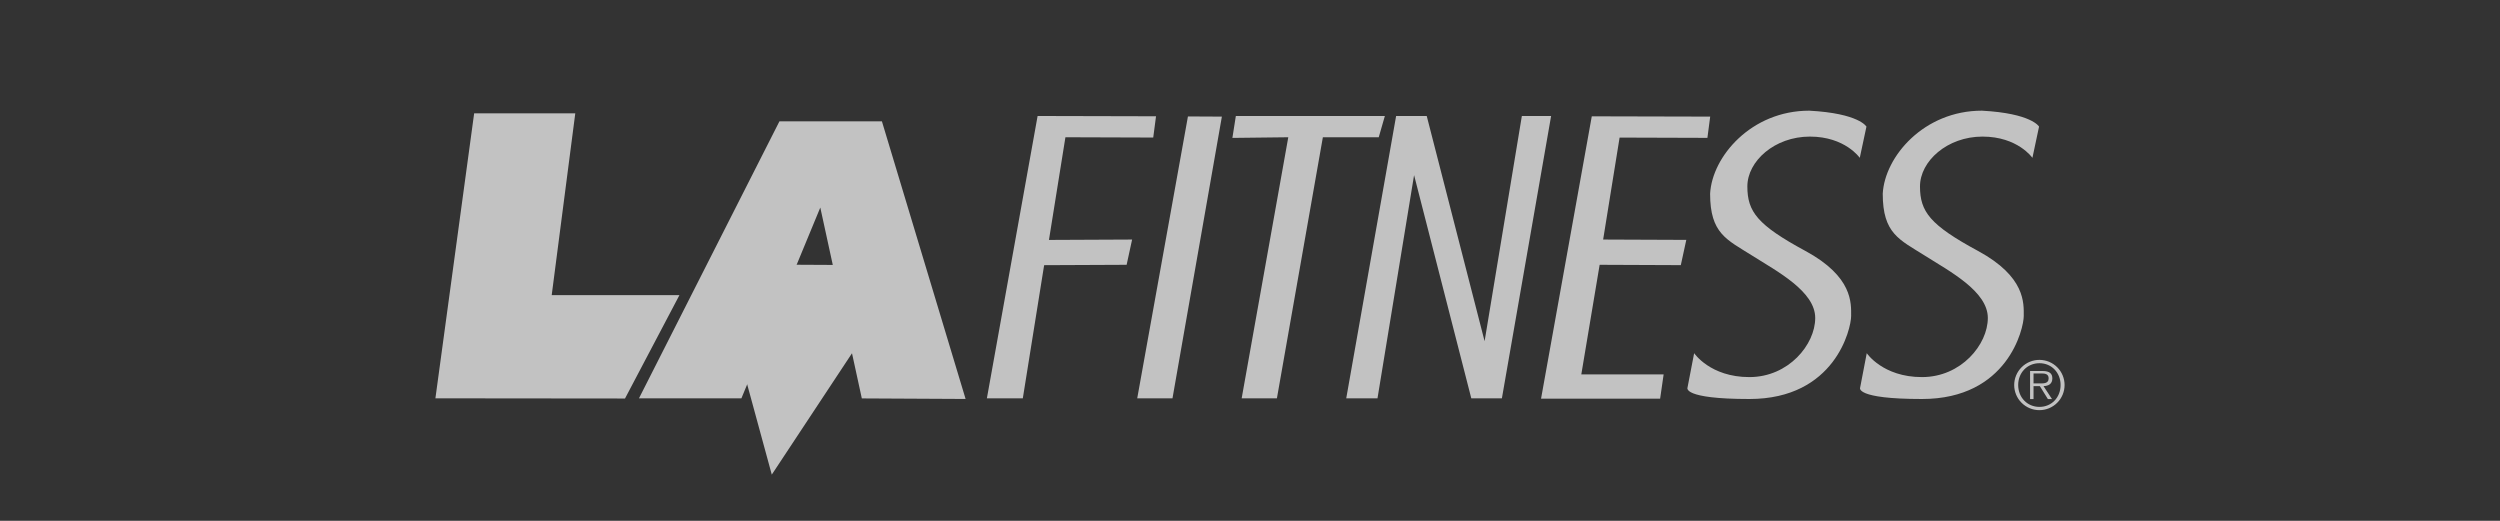
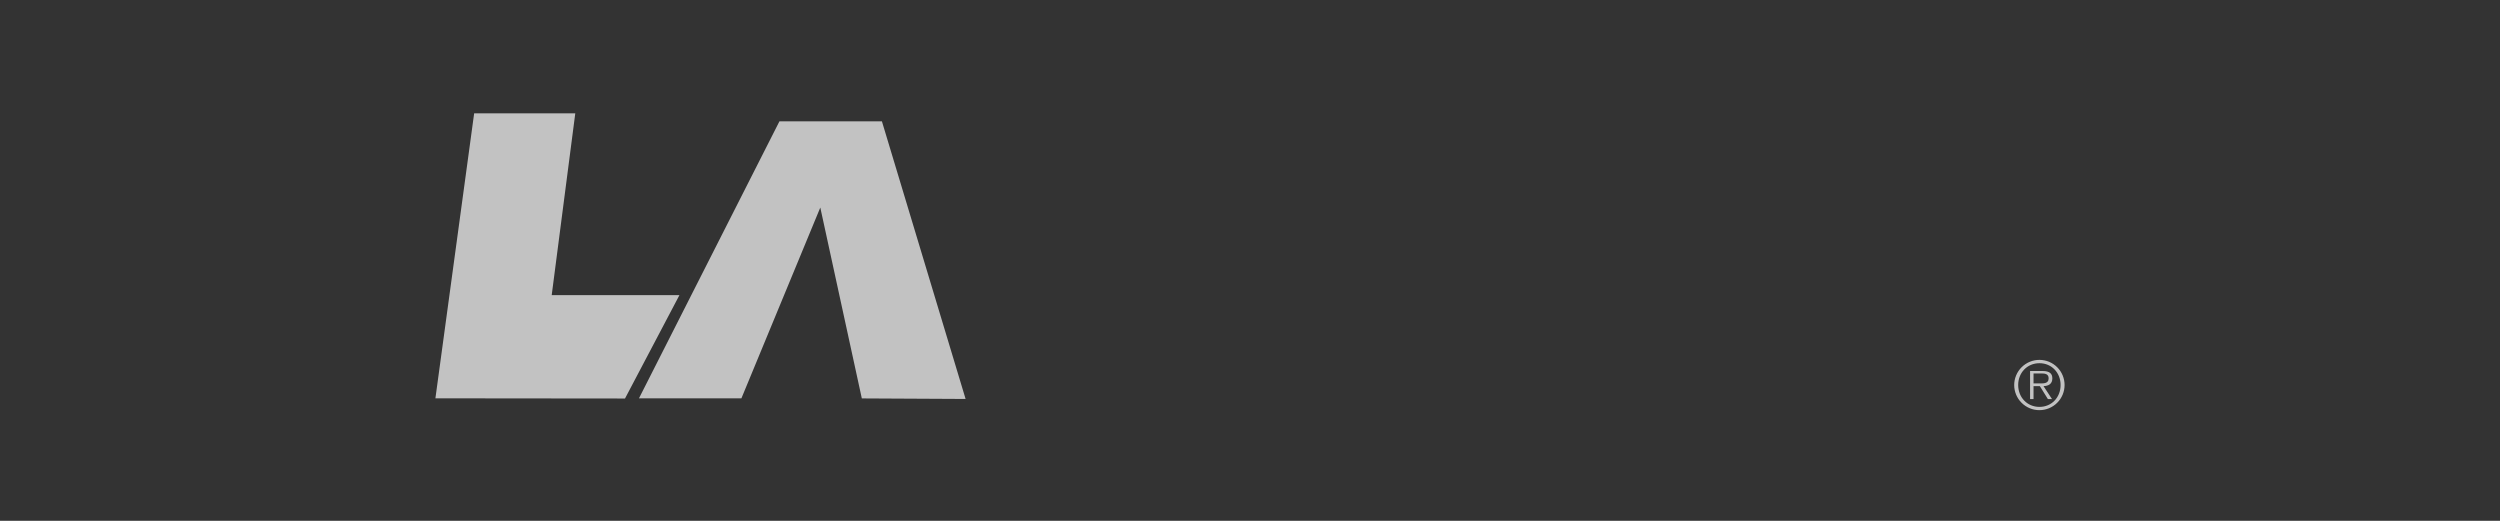
<svg xmlns="http://www.w3.org/2000/svg" width="288" height="60" viewBox="0 0 288 60" fill="none">
  <rect x="0" y="0" width="288" height="60" fill="#333333" stroke="none" />
  <g opacity="0.7">
    <path fill-rule="evenodd" clip-rule="evenodd" d="M232.035 44.352C232.038 43.583 232.346 42.846 232.891 42.304C233.437 41.762 234.176 41.457 234.945 41.458C235.713 41.46 236.449 41.765 236.992 42.307C237.534 42.85 237.84 43.585 237.84 44.352C237.84 45.12 237.535 45.858 236.99 46.401C236.446 46.945 235.708 47.25 234.938 47.25C234.168 47.25 233.43 46.945 232.886 46.401C232.341 45.858 232.035 45.12 232.035 44.352ZM237.381 44.352C237.381 42.944 236.355 41.841 234.945 41.841C233.529 41.841 232.495 42.943 232.495 44.352C232.495 45.774 233.529 46.874 234.945 46.874C236.355 46.874 237.381 45.774 237.381 44.352ZM236.392 45.973H235.917L234.991 44.482H234.263V45.973H233.865V42.738H235.283C236.14 42.738 236.43 43.059 236.43 43.594C236.43 44.23 235.986 44.467 235.412 44.482L236.392 45.973ZM234.869 44.166C235.33 44.166 236.003 44.243 236.003 43.585C236.003 43.08 235.587 43.021 235.189 43.021H234.263V44.166H234.869ZM54.623 13.056H66.272L63.556 34.002H78.27L72.001 45.908L50.159 45.886L54.623 13.056ZM85.411 45.886L94.498 23.91L99.282 45.897L111.237 45.96L101.595 13.974H89.793L73.609 45.886H85.411Z" fill="white" />
-     <path fill-rule="evenodd" clip-rule="evenodd" d="M87.389 34.355L90.398 45.391L97.658 34.407L87.389 34.355Z" fill="white" stroke="white" stroke-width="7.756" stroke-miterlimit="2.613" />
-     <path fill-rule="evenodd" clip-rule="evenodd" d="M133.174 13.395L119.532 13.362L113.689 45.886H117.828L120.284 30.548L129.787 30.505L130.419 27.596L120.84 27.64L122.736 15.811L132.852 15.845L133.174 13.395ZM136.851 13.414L140.76 13.434L135.07 45.886H131.008L136.851 13.414ZM142.369 13.362H159.536L158.831 15.811H152.394L147.1 45.886H143.04L148.41 15.811L141.972 15.887L142.369 13.362ZM155.087 45.886L160.833 13.362H164.359L171.026 39.307L175.318 13.362H178.688L173.018 45.886H169.493L162.902 20.174L158.687 45.886H155.087ZM197.014 13.434L183.373 13.4L177.529 45.927H191.247L191.65 43.133H182.166L184.279 30.505L193.629 30.544L194.261 27.635L184.682 27.596L186.577 15.849L196.693 15.882L197.014 13.434ZM215.014 14.586L214.246 18.184C214.246 18.184 212.561 15.735 208.5 15.735C204.437 15.735 201.296 18.567 201.296 21.475C201.296 24.383 202.445 25.913 207.964 28.898C213.481 31.881 213.251 34.943 213.251 36.398C213.251 37.853 211.411 45.965 201.526 45.965C193.785 45.965 194.398 44.665 194.398 44.665L195.166 40.685C195.166 40.685 197.006 43.441 201.526 43.441C206.047 43.441 209.113 39.689 209.113 36.629C209.113 33.567 204.743 31.272 201.832 29.434C198.92 27.597 197.005 26.908 197.005 22.316C197.235 18.03 201.754 12.75 208.422 12.75C214.172 13.056 215.014 14.586 215.014 14.586ZM234.899 14.586L234.134 18.184C234.134 18.184 232.449 15.735 228.385 15.735C224.324 15.735 221.183 18.567 221.183 21.475C221.183 24.383 222.332 25.913 227.849 28.898C233.366 31.881 233.136 34.943 233.136 36.398C233.136 37.853 231.296 45.965 221.412 45.965C213.672 45.965 214.285 44.665 214.285 44.665L215.05 40.685C215.05 40.685 216.89 43.441 221.412 43.441C225.933 43.441 228.998 39.689 228.998 36.629C228.998 33.567 224.631 31.272 221.719 29.434C218.807 27.597 216.892 26.908 216.892 22.316C217.121 18.03 221.643 12.75 228.311 12.75C234.057 13.056 234.899 14.586 234.899 14.586Z" fill="white" />
  </g>
</svg>